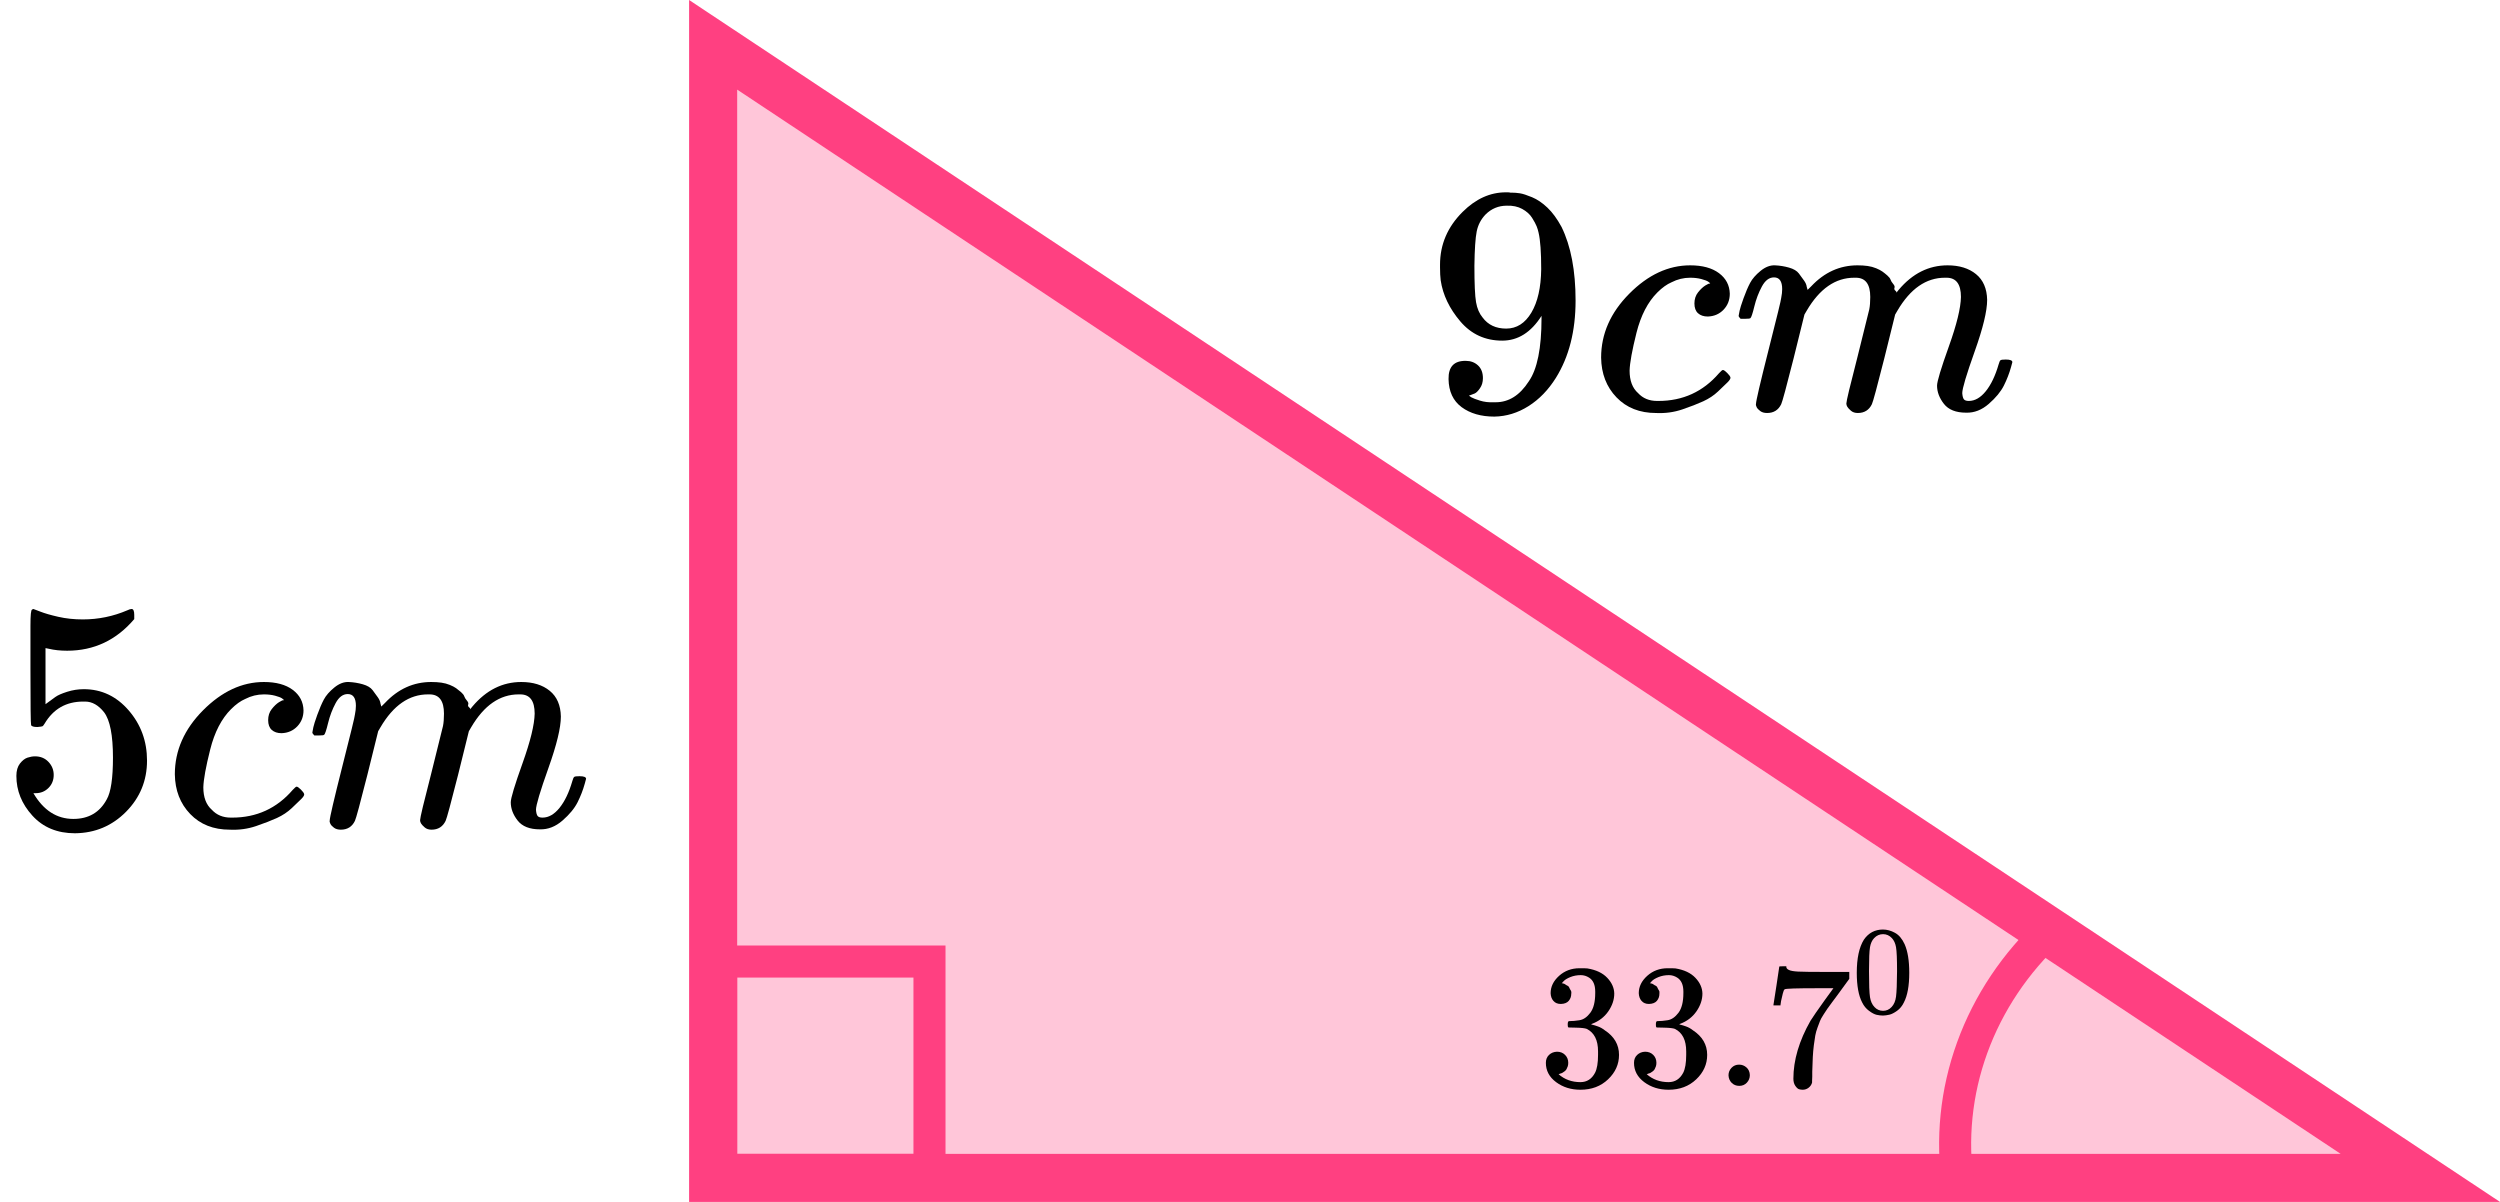
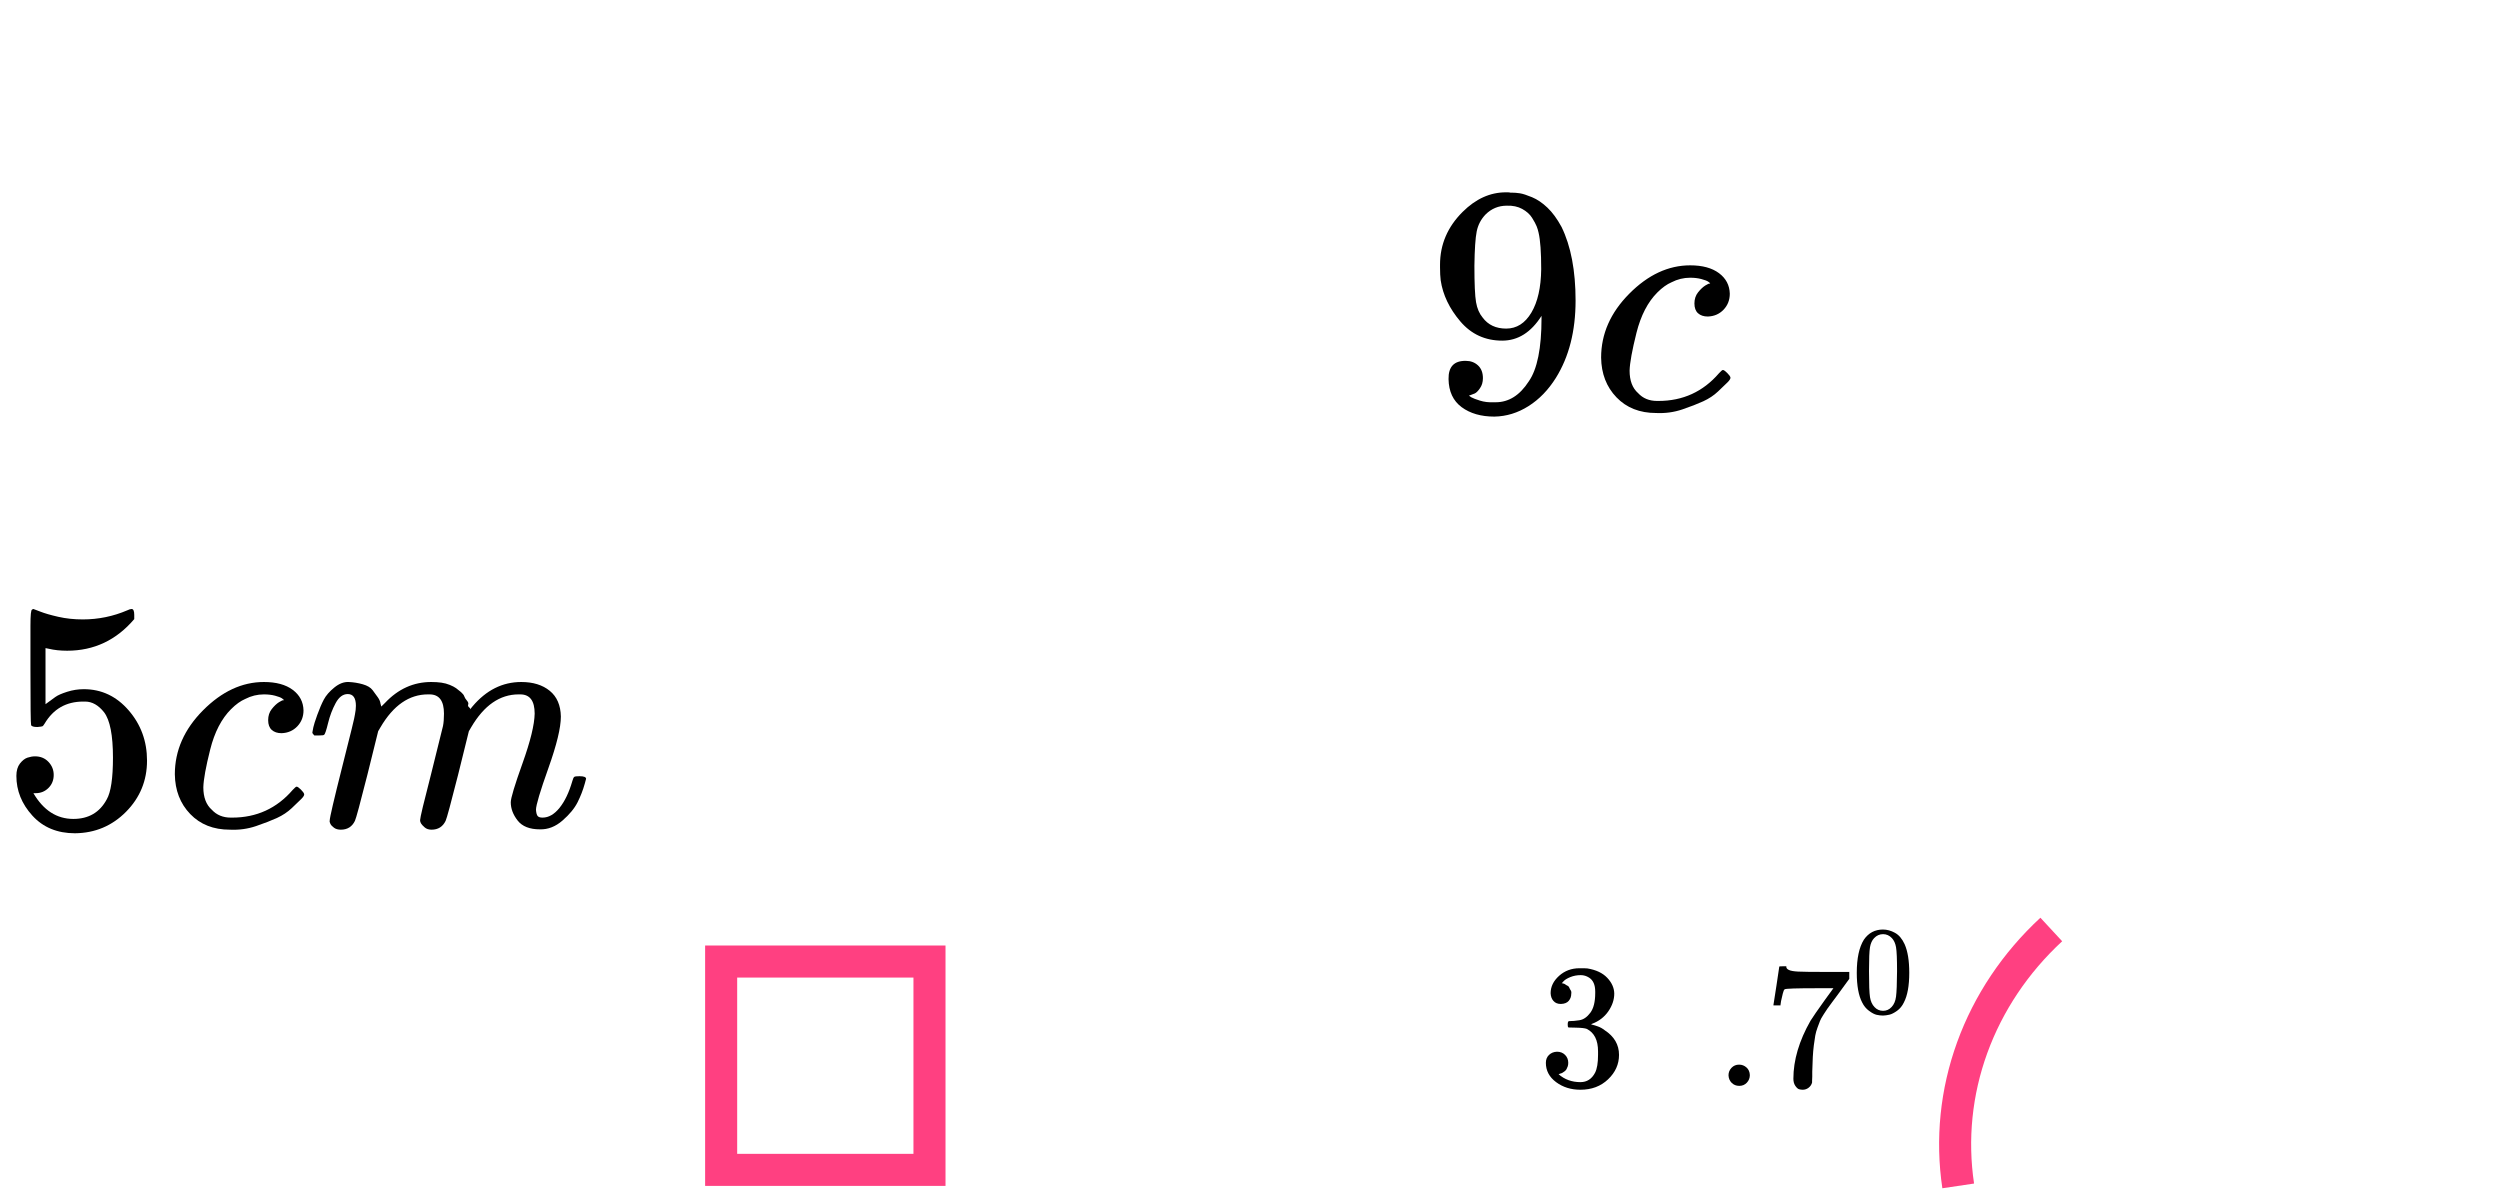
<svg xmlns="http://www.w3.org/2000/svg" width="156" height="75" viewBox="0 0 156 75" fill="none">
-   <path d="M44.5 73.5L44.5 2.796L151.028 73.5H44.5Z" fill="#FF4081" fill-opacity="0.3" stroke="#FF4081" stroke-width="3" />
  <rect x="45" y="60" width="13" height="13" stroke="#FF4081" stroke-width="2" />
  <path d="M128 58C125.763 60.071 124.074 62.593 123.067 65.369C122.059 68.145 121.76 71.099 122.192 74" stroke="#FF4081" stroke-width="2" />
  <path d="M96.191 19.71C95.538 20.741 94.72 21.256 93.74 21.256C92.677 21.256 91.806 20.856 91.125 20.056C90.444 19.256 90.035 18.402 89.899 17.493C89.871 17.276 89.858 17.005 89.858 16.68V16.517C89.858 15.256 90.328 14.157 91.268 13.222C92.085 12.408 92.984 12.001 93.965 12.001C93.992 12.001 94.033 12.001 94.087 12.001C94.141 12.001 94.196 12.008 94.251 12.021H94.332C94.496 12.021 94.666 12.035 94.843 12.062C95.02 12.089 95.272 12.171 95.599 12.306C95.926 12.442 96.246 12.659 96.559 12.957C96.873 13.255 97.165 13.655 97.438 14.157C98.023 15.351 98.316 16.883 98.316 18.755C98.316 20.653 97.908 22.26 97.09 23.575C96.614 24.335 96.042 24.925 95.374 25.345C94.707 25.766 93.999 25.983 93.249 25.996C92.419 25.996 91.737 25.799 91.206 25.406C90.675 25.013 90.403 24.43 90.389 23.657C90.376 22.884 90.736 22.504 91.472 22.518C91.772 22.518 92.024 22.613 92.228 22.802C92.432 22.992 92.534 23.257 92.534 23.596C92.534 23.84 92.473 24.05 92.35 24.226C92.228 24.403 92.119 24.511 92.024 24.552C91.928 24.593 91.84 24.626 91.758 24.654L91.676 24.674C91.676 24.701 91.724 24.742 91.819 24.796C91.915 24.85 92.092 24.918 92.35 24.999C92.609 25.081 92.895 25.115 93.209 25.101H93.331C94.148 25.101 94.836 24.667 95.395 23.799C95.926 23.04 96.191 21.724 96.191 19.853V19.71ZM93.985 20.504C94.639 20.504 95.163 20.172 95.558 19.507C95.953 18.843 96.157 17.941 96.171 16.802C96.171 15.744 96.117 14.985 96.008 14.523C95.98 14.388 95.939 14.252 95.885 14.117C95.831 13.981 95.735 13.805 95.599 13.588C95.463 13.371 95.258 13.188 94.986 13.038C94.714 12.889 94.394 12.822 94.026 12.835C93.508 12.835 93.066 13.018 92.698 13.384C92.412 13.683 92.228 14.035 92.146 14.442C92.064 14.849 92.017 15.561 92.003 16.578C92.003 17.703 92.037 18.463 92.105 18.856C92.173 19.249 92.31 19.568 92.514 19.812C92.854 20.273 93.345 20.504 93.985 20.504Z" fill="black" />
  <path d="M99.91 22.314C99.91 20.836 100.495 19.507 101.667 18.327C102.838 17.147 104.105 16.557 105.467 16.557C106.23 16.557 106.829 16.72 107.265 17.045C107.701 17.371 107.925 17.798 107.939 18.327C107.939 18.72 107.81 19.052 107.551 19.324C107.292 19.595 106.965 19.737 106.57 19.751C106.311 19.751 106.107 19.683 105.957 19.547C105.807 19.412 105.732 19.208 105.732 18.937C105.732 18.666 105.807 18.435 105.957 18.245C106.107 18.056 106.257 17.913 106.407 17.818C106.556 17.723 106.652 17.683 106.693 17.696H106.713C106.713 17.669 106.672 17.628 106.591 17.574C106.509 17.52 106.366 17.466 106.161 17.412C105.957 17.357 105.726 17.33 105.467 17.33C105.058 17.33 104.67 17.425 104.302 17.615C104.016 17.737 103.723 17.947 103.424 18.245C102.824 18.842 102.389 19.683 102.116 20.768C101.844 21.853 101.701 22.639 101.687 23.128C101.687 23.751 101.864 24.219 102.218 24.531C102.518 24.857 102.913 25.019 103.403 25.019H103.485C105.011 25.019 106.27 24.443 107.265 23.29C107.387 23.155 107.469 23.087 107.51 23.087C107.564 23.087 107.653 23.148 107.775 23.27C107.898 23.392 107.966 23.487 107.98 23.555C107.993 23.622 107.932 23.724 107.796 23.86C107.66 23.995 107.462 24.185 107.203 24.429C106.945 24.674 106.638 24.877 106.284 25.04C105.93 25.202 105.494 25.372 104.976 25.548C104.459 25.724 103.914 25.799 103.342 25.772C102.32 25.772 101.496 25.447 100.87 24.796C100.243 24.145 99.923 23.317 99.91 22.314Z" fill="black" />
-   <path d="M108.491 19.71C108.504 19.628 108.525 19.52 108.552 19.384C108.579 19.249 108.661 18.991 108.797 18.611C108.933 18.232 109.07 17.913 109.206 17.655C109.342 17.398 109.56 17.147 109.86 16.902C110.159 16.658 110.459 16.543 110.759 16.557C111.058 16.57 111.351 16.618 111.637 16.699C111.923 16.78 112.127 16.902 112.25 17.065C112.373 17.228 112.482 17.377 112.577 17.513C112.672 17.648 112.727 17.777 112.74 17.899L112.781 18.042C112.781 18.069 112.788 18.082 112.802 18.082L113.026 17.859C113.844 16.991 114.804 16.557 115.907 16.557C116.139 16.557 116.35 16.57 116.54 16.597C116.731 16.625 116.908 16.672 117.072 16.74C117.235 16.808 117.364 16.875 117.46 16.943C117.555 17.011 117.657 17.092 117.766 17.187C117.875 17.282 117.943 17.37 117.971 17.452C117.998 17.533 118.052 17.621 118.134 17.716C118.216 17.811 118.243 17.892 118.216 17.96C118.188 18.028 118.209 18.089 118.277 18.143C118.345 18.198 118.359 18.245 118.318 18.286L118.481 18.082C119.339 17.065 120.354 16.557 121.526 16.557C122.261 16.557 122.854 16.74 123.303 17.106C123.752 17.472 123.984 18.008 123.998 18.713C123.998 19.404 123.739 20.476 123.221 21.927C122.704 23.378 122.445 24.246 122.445 24.531C122.459 24.721 122.493 24.849 122.547 24.917C122.602 24.985 122.704 25.019 122.854 25.019C123.235 25.019 123.589 24.815 123.916 24.409C124.243 24.002 124.508 23.446 124.713 22.741C124.754 22.591 124.794 22.503 124.835 22.476C124.876 22.449 124.985 22.435 125.162 22.435C125.435 22.435 125.571 22.49 125.571 22.598C125.571 22.612 125.544 22.713 125.489 22.903C125.38 23.297 125.23 23.683 125.04 24.063C124.849 24.442 124.536 24.822 124.1 25.202C123.664 25.582 123.194 25.765 122.69 25.751C122.05 25.751 121.587 25.568 121.301 25.202C121.015 24.836 120.872 24.456 120.872 24.063C120.872 23.805 121.117 22.991 121.607 21.622C122.098 20.252 122.35 19.221 122.363 18.53C122.363 17.73 122.064 17.33 121.464 17.33H121.362C120.191 17.33 119.203 18.015 118.4 19.384L118.257 19.628L117.582 22.354C117.133 24.131 116.874 25.087 116.806 25.222C116.629 25.588 116.336 25.771 115.927 25.771C115.75 25.771 115.607 25.724 115.498 25.629C115.389 25.534 115.315 25.453 115.274 25.385C115.233 25.317 115.212 25.249 115.212 25.182C115.212 25.032 115.444 24.063 115.907 22.273L116.643 19.303C116.683 19.099 116.704 18.842 116.704 18.53C116.704 17.73 116.404 17.33 115.805 17.33H115.703C114.531 17.33 113.544 18.015 112.74 19.384L112.597 19.628L111.923 22.354C111.474 24.131 111.215 25.087 111.147 25.222C110.97 25.588 110.677 25.771 110.268 25.771C110.091 25.771 109.948 25.731 109.839 25.649C109.73 25.568 109.655 25.487 109.614 25.405C109.574 25.324 109.56 25.256 109.574 25.202C109.574 25.026 109.832 23.914 110.35 21.866C110.881 19.777 111.147 18.686 111.147 18.591C111.188 18.387 111.208 18.204 111.208 18.042C111.208 17.553 111.038 17.309 110.697 17.309C110.398 17.309 110.146 17.499 109.941 17.879C109.737 18.259 109.58 18.672 109.471 19.12C109.362 19.567 109.281 19.811 109.226 19.852C109.199 19.879 109.09 19.893 108.899 19.893H108.613C108.532 19.811 108.491 19.75 108.491 19.71Z" fill="black" />
  <path d="M3.351 48.355C3.351 48.68 3.242 48.952 3.024 49.169C2.806 49.386 2.54 49.494 2.227 49.494H2.084C2.711 50.565 3.542 51.101 4.577 51.101C5.53 51.101 6.225 50.694 6.661 49.881C6.919 49.433 7.049 48.565 7.049 47.277C7.049 45.88 6.865 44.938 6.497 44.449C6.143 44.002 5.748 43.778 5.312 43.778H5.19C4.127 43.778 3.324 44.239 2.779 45.161C2.724 45.256 2.677 45.31 2.636 45.324C2.595 45.338 2.493 45.351 2.329 45.365C2.098 45.365 1.968 45.324 1.941 45.243C1.914 45.188 1.9 44.002 1.9 41.683V39.059C1.9 38.381 1.934 38.042 2.002 38.042C2.03 38.015 2.057 38.001 2.084 38.001C2.098 38.001 2.241 38.055 2.513 38.164C2.786 38.272 3.16 38.381 3.637 38.489C4.114 38.598 4.624 38.652 5.169 38.652C6.136 38.652 7.062 38.462 7.948 38.082C8.057 38.028 8.145 38.001 8.213 38.001C8.322 38.001 8.377 38.123 8.377 38.367V38.632C7.26 39.947 5.864 40.605 4.188 40.605C3.766 40.605 3.385 40.564 3.044 40.483L2.84 40.442V43.941C3.099 43.751 3.303 43.602 3.453 43.493C3.603 43.385 3.848 43.276 4.188 43.168C4.529 43.059 4.876 43.005 5.23 43.005C6.334 43.005 7.267 43.446 8.029 44.327C8.792 45.209 9.174 46.253 9.174 47.46C9.174 48.708 8.738 49.772 7.866 50.654C6.994 51.535 5.932 51.983 4.679 51.996C3.576 51.996 2.69 51.63 2.023 50.898C1.355 50.165 1.022 49.338 1.022 48.416C1.022 48.09 1.097 47.833 1.246 47.643C1.396 47.453 1.553 47.331 1.716 47.277C1.88 47.223 2.036 47.196 2.186 47.196C2.527 47.196 2.806 47.311 3.024 47.541C3.242 47.772 3.351 48.043 3.351 48.355Z" fill="black" />
  <path d="M10.91 48.314C10.91 46.836 11.496 45.507 12.667 44.327C13.839 43.147 15.105 42.557 16.467 42.557C17.23 42.557 17.829 42.72 18.265 43.045C18.701 43.371 18.926 43.798 18.939 44.327C18.939 44.72 18.81 45.052 18.551 45.324C18.293 45.595 17.966 45.737 17.571 45.751C17.312 45.751 17.108 45.683 16.958 45.547C16.808 45.412 16.733 45.208 16.733 44.937C16.733 44.666 16.808 44.435 16.958 44.245C17.108 44.056 17.257 43.913 17.407 43.818C17.557 43.723 17.652 43.683 17.693 43.696H17.714C17.714 43.669 17.673 43.629 17.591 43.574C17.509 43.52 17.366 43.466 17.162 43.411C16.958 43.357 16.726 43.33 16.467 43.33C16.059 43.33 15.671 43.425 15.303 43.615C15.017 43.737 14.724 43.947 14.424 44.245C13.825 44.842 13.389 45.683 13.117 46.768C12.844 47.853 12.701 48.639 12.688 49.127C12.688 49.751 12.865 50.219 13.219 50.531C13.518 50.856 13.914 51.019 14.404 51.019H14.486C16.011 51.019 17.271 50.443 18.265 49.29C18.388 49.155 18.47 49.087 18.51 49.087C18.565 49.087 18.653 49.148 18.776 49.27C18.899 49.392 18.967 49.487 18.98 49.555C18.994 49.623 18.933 49.724 18.796 49.86C18.66 49.995 18.463 50.185 18.204 50.429C17.945 50.673 17.639 50.877 17.285 51.04C16.93 51.202 16.494 51.372 15.977 51.548C15.459 51.724 14.915 51.799 14.342 51.772C13.321 51.772 12.497 51.447 11.87 50.795C11.244 50.145 10.924 49.317 10.91 48.314Z" fill="black" />
  <path d="M19.491 45.71C19.505 45.628 19.525 45.52 19.552 45.384C19.579 45.249 19.661 44.991 19.797 44.611C19.934 44.231 20.07 43.913 20.206 43.655C20.342 43.398 20.56 43.147 20.86 42.903C21.16 42.658 21.459 42.543 21.759 42.557C22.058 42.57 22.351 42.618 22.637 42.699C22.923 42.781 23.128 42.903 23.25 43.065C23.373 43.228 23.482 43.377 23.577 43.513C23.672 43.648 23.727 43.777 23.741 43.899L23.781 44.042C23.781 44.069 23.788 44.082 23.802 44.082L24.027 43.859C24.844 42.991 25.804 42.557 26.907 42.557C27.139 42.557 27.35 42.57 27.541 42.597C27.731 42.624 27.908 42.672 28.072 42.74C28.235 42.808 28.365 42.875 28.46 42.943C28.555 43.011 28.657 43.092 28.767 43.187C28.875 43.282 28.944 43.37 28.971 43.452C28.998 43.533 29.052 43.621 29.134 43.716C29.216 43.811 29.243 43.892 29.216 43.96C29.189 44.028 29.209 44.089 29.277 44.143C29.345 44.198 29.359 44.245 29.318 44.286L29.482 44.082C30.34 43.065 31.354 42.557 32.526 42.557C33.261 42.557 33.854 42.74 34.303 43.106C34.753 43.472 34.984 44.008 34.998 44.713C34.998 45.404 34.739 46.476 34.221 47.927C33.704 49.378 33.445 50.246 33.445 50.531C33.459 50.721 33.493 50.849 33.547 50.917C33.602 50.985 33.704 51.019 33.854 51.019C34.235 51.019 34.589 50.815 34.916 50.409C35.243 50.002 35.509 49.446 35.713 48.741C35.754 48.591 35.795 48.503 35.836 48.476C35.876 48.449 35.985 48.435 36.162 48.435C36.435 48.435 36.571 48.49 36.571 48.598C36.571 48.612 36.544 48.714 36.489 48.903C36.38 49.297 36.23 49.683 36.04 50.063C35.849 50.443 35.536 50.822 35.1 51.202C34.664 51.582 34.194 51.765 33.69 51.751C33.05 51.751 32.587 51.568 32.301 51.202C32.015 50.836 31.872 50.456 31.872 50.063C31.872 49.805 32.117 48.992 32.608 47.622C33.098 46.252 33.35 45.221 33.363 44.53C33.363 43.73 33.064 43.33 32.465 43.33H32.362C31.191 43.33 30.203 44.014 29.4 45.384L29.257 45.628L28.583 48.354C28.133 50.131 27.874 51.087 27.806 51.222C27.629 51.588 27.336 51.772 26.928 51.772C26.751 51.772 26.608 51.724 26.499 51.629C26.39 51.534 26.315 51.453 26.274 51.385C26.233 51.317 26.213 51.249 26.213 51.182C26.213 51.032 26.444 50.063 26.907 48.273L27.643 45.303C27.684 45.099 27.704 44.842 27.704 44.53C27.704 43.73 27.404 43.33 26.805 43.33H26.703C25.532 43.33 24.544 44.014 23.741 45.384L23.598 45.628L22.923 48.354C22.474 50.131 22.215 51.087 22.147 51.222C21.97 51.588 21.677 51.772 21.268 51.772C21.091 51.772 20.948 51.731 20.839 51.649C20.73 51.568 20.655 51.487 20.615 51.405C20.574 51.324 20.56 51.256 20.574 51.202C20.574 51.026 20.833 49.914 21.35 47.866C21.881 45.778 22.147 44.686 22.147 44.591C22.188 44.388 22.208 44.204 22.208 44.042C22.208 43.553 22.038 43.309 21.698 43.309C21.398 43.309 21.146 43.499 20.942 43.879C20.737 44.259 20.581 44.672 20.472 45.12C20.363 45.567 20.281 45.811 20.227 45.852C20.199 45.879 20.09 45.893 19.9 45.893H19.614C19.532 45.811 19.491 45.75 19.491 45.71Z" fill="black" />
  <path d="M97.397 62.647C97.199 62.647 97.045 62.585 96.935 62.459C96.825 62.334 96.766 62.172 96.759 61.974C96.759 61.569 96.935 61.209 97.287 60.892C97.639 60.576 98.064 60.418 98.563 60.418C98.82 60.418 98.981 60.421 99.047 60.429C99.59 60.517 100.004 60.712 100.29 61.014C100.576 61.315 100.723 61.643 100.73 61.996C100.73 62.379 100.606 62.75 100.356 63.111C100.107 63.471 99.762 63.732 99.322 63.894L99.289 63.916C99.289 63.924 99.322 63.935 99.388 63.95C99.454 63.964 99.561 63.997 99.707 64.049C99.854 64.1 99.993 64.178 100.125 64.281C100.727 64.671 101.027 65.186 101.027 65.826C101.027 66.407 100.8 66.915 100.345 67.349C99.891 67.783 99.315 68 98.618 68C98.031 68 97.525 67.842 97.1 67.525C96.675 67.209 96.462 66.808 96.462 66.322C96.462 66.116 96.528 65.951 96.66 65.826C96.792 65.701 96.957 65.634 97.155 65.627C97.36 65.627 97.529 65.693 97.661 65.826C97.793 65.958 97.859 66.124 97.859 66.322C97.859 66.403 97.848 66.477 97.826 66.543C97.804 66.609 97.778 66.668 97.749 66.72C97.72 66.771 97.679 66.815 97.628 66.852C97.577 66.889 97.533 66.918 97.496 66.941C97.459 66.963 97.423 66.977 97.386 66.985C97.349 66.992 97.32 67.003 97.298 67.018L97.254 67.029C97.628 67.36 98.083 67.525 98.618 67.525C99.022 67.525 99.326 67.33 99.531 66.941C99.656 66.698 99.718 66.326 99.718 65.826V65.605C99.718 64.906 99.484 64.439 99.014 64.203C98.904 64.159 98.68 64.133 98.343 64.126L97.881 64.115L97.848 64.093C97.833 64.071 97.826 64.012 97.826 63.916C97.826 63.784 97.855 63.718 97.914 63.718C98.119 63.718 98.332 63.699 98.552 63.663C98.802 63.626 99.029 63.471 99.234 63.199C99.439 62.927 99.542 62.515 99.542 61.963V61.874C99.542 61.455 99.414 61.164 99.157 61.003C98.996 60.9 98.823 60.848 98.64 60.848C98.405 60.848 98.189 60.889 97.991 60.969C97.793 61.05 97.654 61.135 97.573 61.223C97.492 61.312 97.452 61.356 97.452 61.356H97.485C97.507 61.363 97.536 61.37 97.573 61.378C97.61 61.385 97.646 61.404 97.683 61.433C97.72 61.462 97.764 61.488 97.815 61.51C97.866 61.532 97.903 61.573 97.925 61.632C97.947 61.691 97.976 61.746 98.013 61.797C98.05 61.849 98.061 61.922 98.046 62.018C98.046 62.18 97.995 62.323 97.892 62.449C97.789 62.574 97.624 62.64 97.397 62.647Z" fill="black" />
-   <path d="M102.897 62.647C102.699 62.647 102.545 62.585 102.435 62.459C102.325 62.334 102.267 62.172 102.259 61.974C102.259 61.569 102.435 61.209 102.787 60.892C103.14 60.576 103.565 60.418 104.064 60.418C104.32 60.418 104.482 60.421 104.548 60.429C105.09 60.517 105.505 60.712 105.791 61.014C106.077 61.315 106.223 61.643 106.231 61.996C106.231 62.379 106.106 62.75 105.857 63.111C105.607 63.471 105.263 63.732 104.823 63.894L104.79 63.916C104.79 63.924 104.823 63.935 104.889 63.95C104.955 63.964 105.061 63.997 105.208 64.049C105.354 64.1 105.494 64.178 105.626 64.281C106.227 64.671 106.528 65.186 106.528 65.826C106.528 66.407 106.301 66.915 105.846 67.349C105.391 67.783 104.815 68 104.119 68C103.532 68 103.026 67.842 102.6 67.525C102.175 67.209 101.962 66.808 101.962 66.322C101.962 66.116 102.028 65.951 102.16 65.826C102.292 65.701 102.457 65.634 102.655 65.627C102.861 65.627 103.03 65.693 103.162 65.826C103.294 65.958 103.36 66.124 103.36 66.322C103.36 66.403 103.349 66.477 103.327 66.543C103.305 66.609 103.279 66.668 103.25 66.72C103.22 66.771 103.18 66.815 103.129 66.852C103.077 66.889 103.033 66.918 102.997 66.941C102.96 66.963 102.923 66.977 102.886 66.985C102.85 66.992 102.82 67.003 102.798 67.018L102.754 67.029C103.129 67.36 103.583 67.525 104.119 67.525C104.522 67.525 104.826 67.33 105.032 66.941C105.156 66.698 105.219 66.326 105.219 65.826V65.605C105.219 64.906 104.984 64.439 104.515 64.203C104.405 64.159 104.181 64.133 103.844 64.126L103.382 64.115L103.349 64.093C103.334 64.071 103.327 64.012 103.327 63.916C103.327 63.784 103.356 63.718 103.415 63.718C103.62 63.718 103.833 63.699 104.053 63.663C104.302 63.626 104.529 63.471 104.735 63.199C104.94 62.927 105.043 62.515 105.043 61.963V61.874C105.043 61.455 104.914 61.164 104.658 61.003C104.496 60.9 104.324 60.848 104.141 60.848C103.906 60.848 103.69 60.889 103.492 60.969C103.294 61.05 103.154 61.135 103.074 61.223C102.993 61.312 102.953 61.356 102.953 61.356H102.986C103.008 61.363 103.037 61.37 103.074 61.378C103.11 61.385 103.147 61.404 103.184 61.433C103.22 61.462 103.264 61.488 103.316 61.51C103.367 61.532 103.404 61.573 103.426 61.632C103.448 61.691 103.477 61.746 103.514 61.797C103.55 61.849 103.561 61.922 103.547 62.018C103.547 62.18 103.495 62.323 103.393 62.449C103.29 62.574 103.125 62.64 102.897 62.647Z" fill="black" />
  <path d="M107.859 67.096C107.859 66.919 107.921 66.764 108.046 66.632C108.171 66.5 108.329 66.433 108.519 66.433C108.695 66.433 108.849 66.492 108.981 66.61C109.113 66.728 109.183 66.886 109.19 67.085C109.19 67.269 109.128 67.427 109.003 67.559C108.879 67.692 108.721 67.758 108.53 67.758C108.34 67.758 108.182 67.695 108.057 67.57C107.932 67.445 107.866 67.287 107.859 67.096Z" fill="black" />
  <path d="M110.664 62.702C110.672 62.688 110.734 62.287 110.851 61.499L111.027 60.318C111.027 60.304 111.101 60.296 111.247 60.296H111.467V60.34C111.467 60.414 111.522 60.477 111.632 60.528C111.742 60.58 111.933 60.613 112.204 60.627C112.476 60.642 113.096 60.649 114.064 60.649H115.395V61.08L114.647 62.106C114.581 62.195 114.471 62.342 114.317 62.548C114.163 62.754 114.064 62.89 114.02 62.956C113.976 63.022 113.899 63.14 113.789 63.309C113.679 63.479 113.605 63.611 113.569 63.707C113.532 63.802 113.481 63.938 113.415 64.115C113.349 64.292 113.301 64.461 113.272 64.623C113.242 64.785 113.213 64.983 113.184 65.219C113.154 65.454 113.132 65.704 113.118 65.969C113.103 66.234 113.092 66.536 113.085 66.874C113.085 66.977 113.085 67.08 113.085 67.183C113.085 67.286 113.081 67.375 113.074 67.448V67.547C113.044 67.673 112.975 67.779 112.865 67.868C112.755 67.956 112.63 68 112.49 68C112.41 68 112.333 67.989 112.259 67.967C112.186 67.945 112.109 67.875 112.028 67.757C111.948 67.639 111.907 67.492 111.907 67.316C111.907 66.153 112.263 64.947 112.975 63.696C113.121 63.46 113.429 63.015 113.899 62.36L114.405 61.665H113.382C112.105 61.665 111.434 61.687 111.368 61.731C111.324 61.753 111.284 61.841 111.247 61.996C111.211 62.151 111.174 62.309 111.137 62.471L111.104 62.702V62.735H110.664V62.702Z" fill="black" />
  <path d="M116.307 58.635C116.597 58.213 116.994 58.003 117.497 58.003C117.746 58.003 117.994 58.07 118.243 58.206C118.492 58.341 118.694 58.58 118.85 58.923C119.042 59.355 119.138 59.948 119.138 60.702C119.138 61.509 119.026 62.125 118.803 62.552C118.7 62.77 118.557 62.944 118.376 63.075C118.194 63.205 118.036 63.285 117.901 63.316C117.766 63.348 117.634 63.366 117.504 63.371C117.37 63.371 117.235 63.355 117.1 63.324C116.965 63.293 116.807 63.21 116.626 63.075C116.444 62.939 116.301 62.765 116.198 62.552C115.975 62.125 115.863 61.509 115.863 60.702C115.863 59.797 116.011 59.108 116.307 58.635ZM118.057 58.541C117.901 58.374 117.717 58.291 117.504 58.291C117.287 58.291 117.1 58.374 116.944 58.541C116.815 58.676 116.729 58.864 116.688 59.103C116.646 59.342 116.626 59.842 116.626 60.601C116.626 61.423 116.646 61.964 116.688 62.224C116.729 62.484 116.823 62.69 116.968 62.84C117.113 62.996 117.292 63.075 117.504 63.075C117.712 63.075 117.888 62.996 118.033 62.84C118.184 62.684 118.277 62.466 118.313 62.185C118.35 61.904 118.37 61.376 118.376 60.601C118.376 59.847 118.355 59.35 118.313 59.111C118.272 58.871 118.186 58.681 118.057 58.541Z" fill="black" />
</svg>